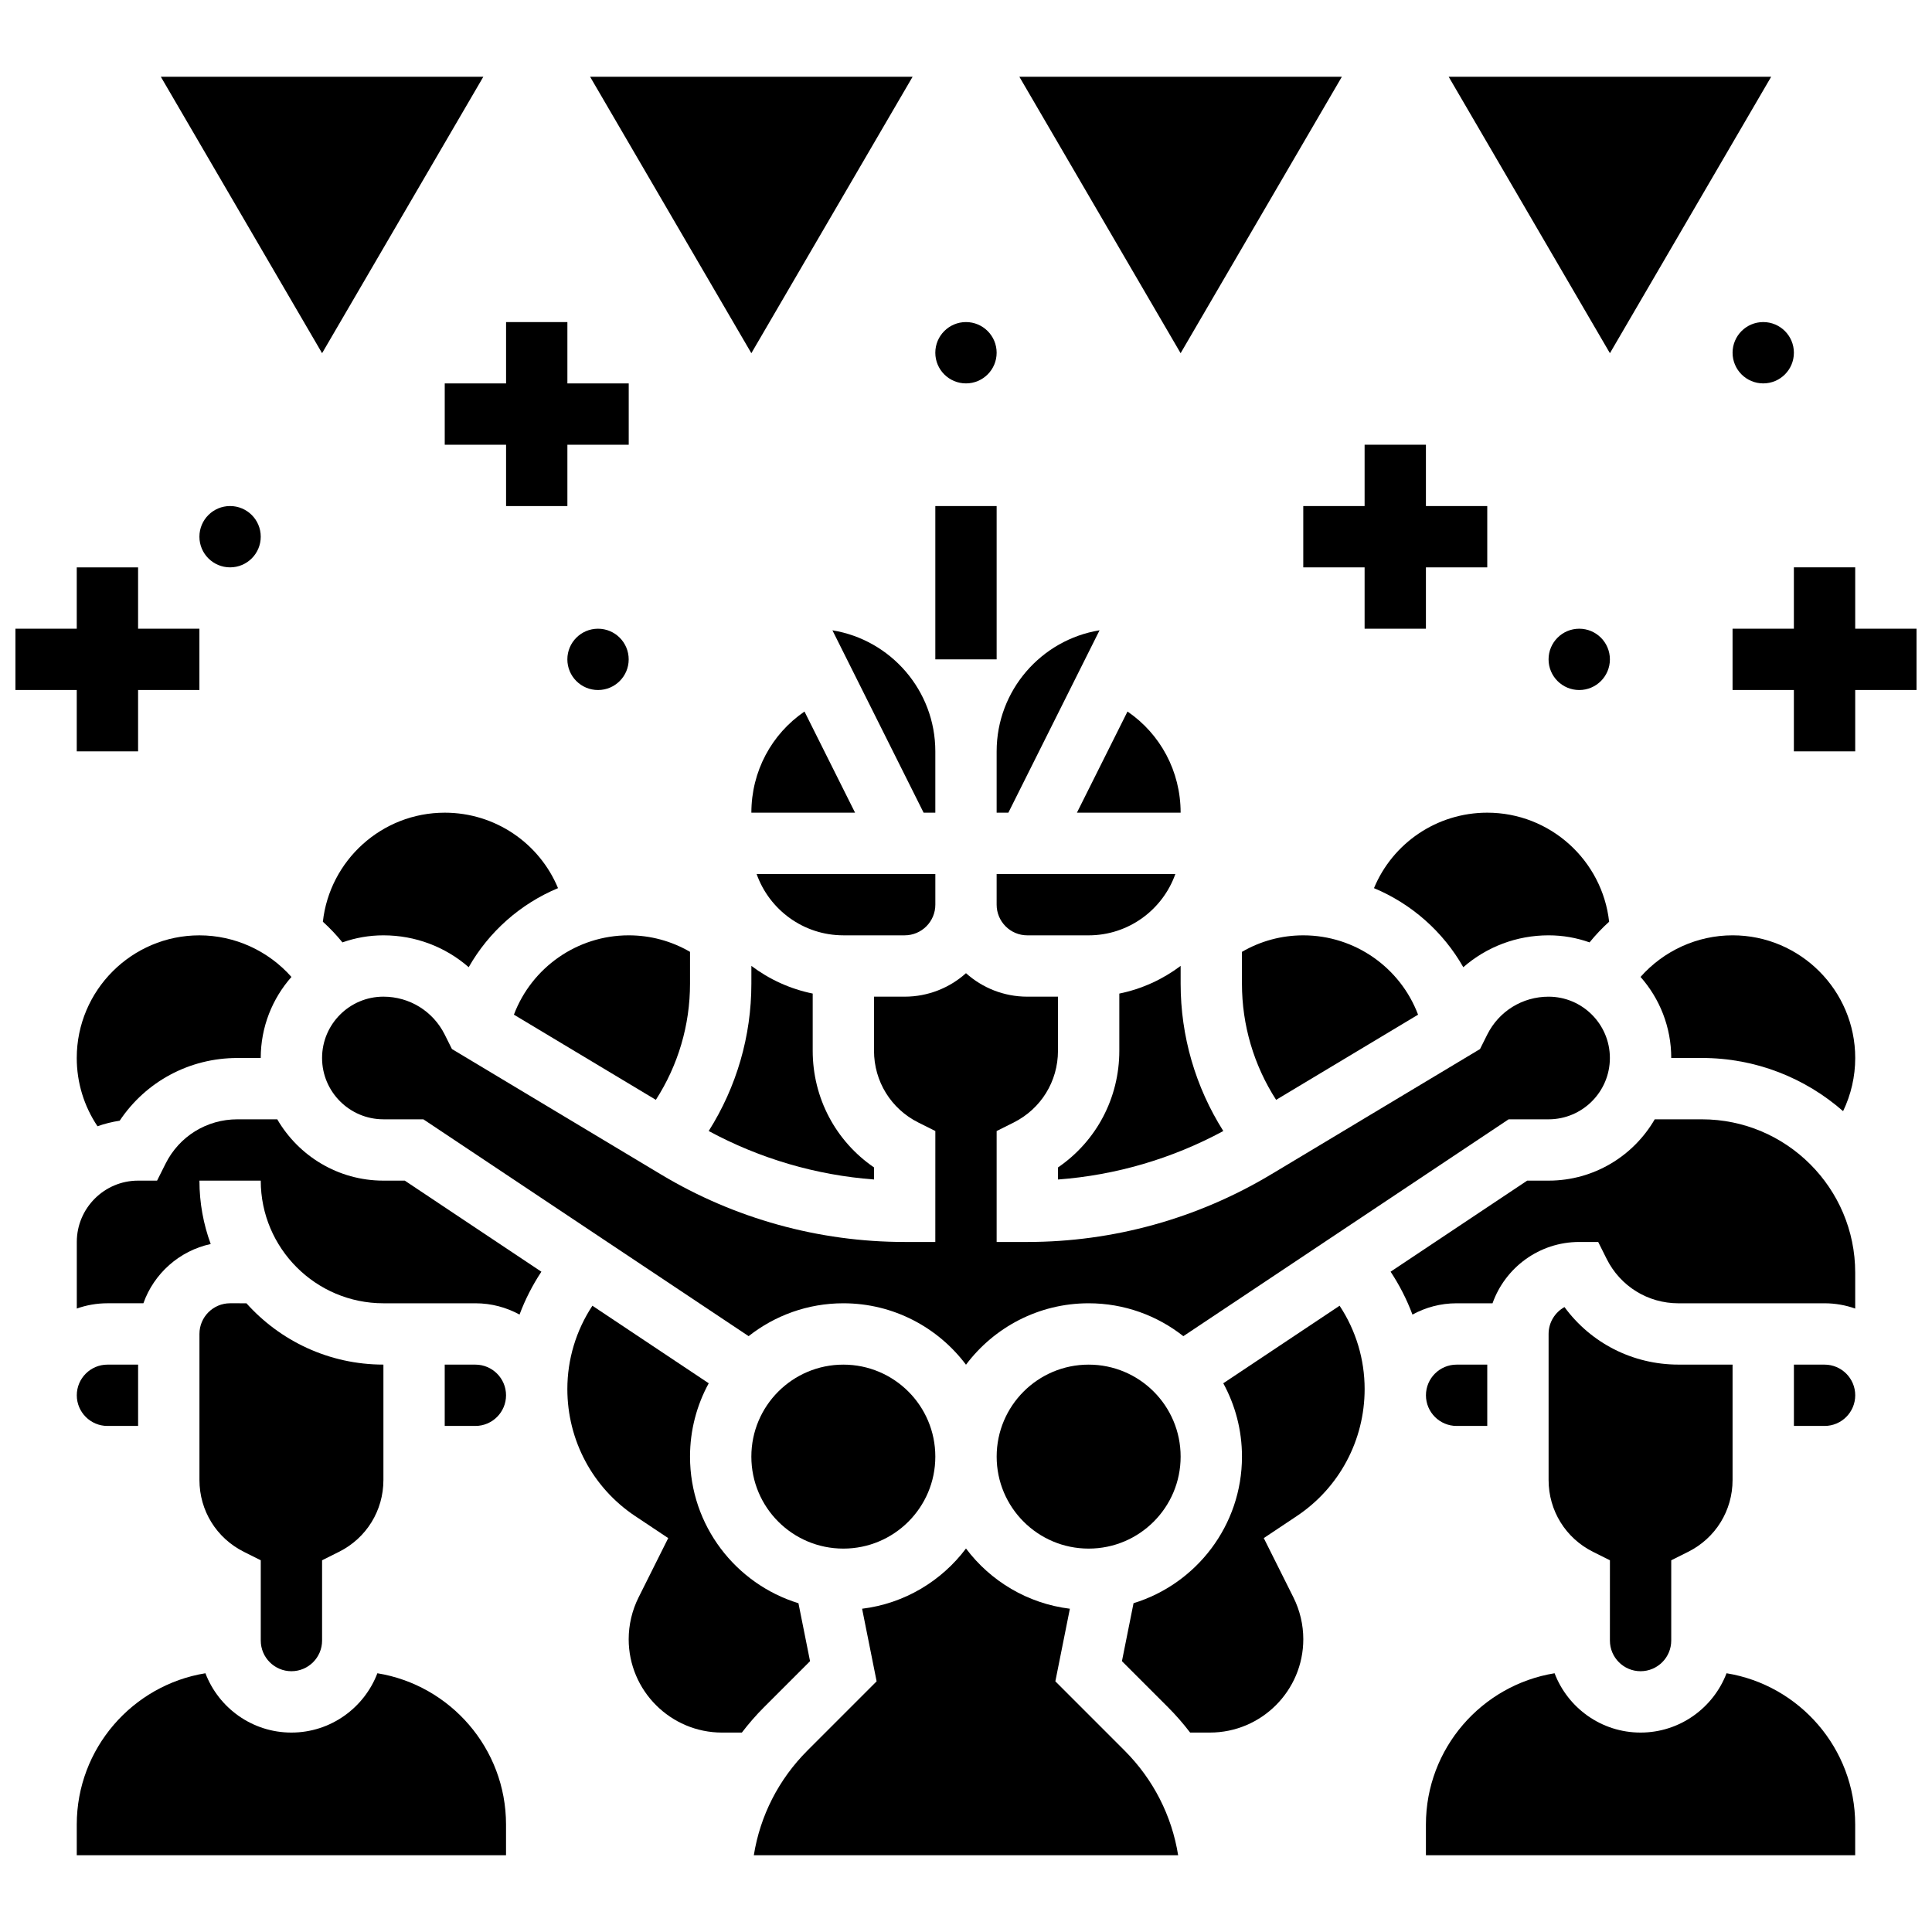
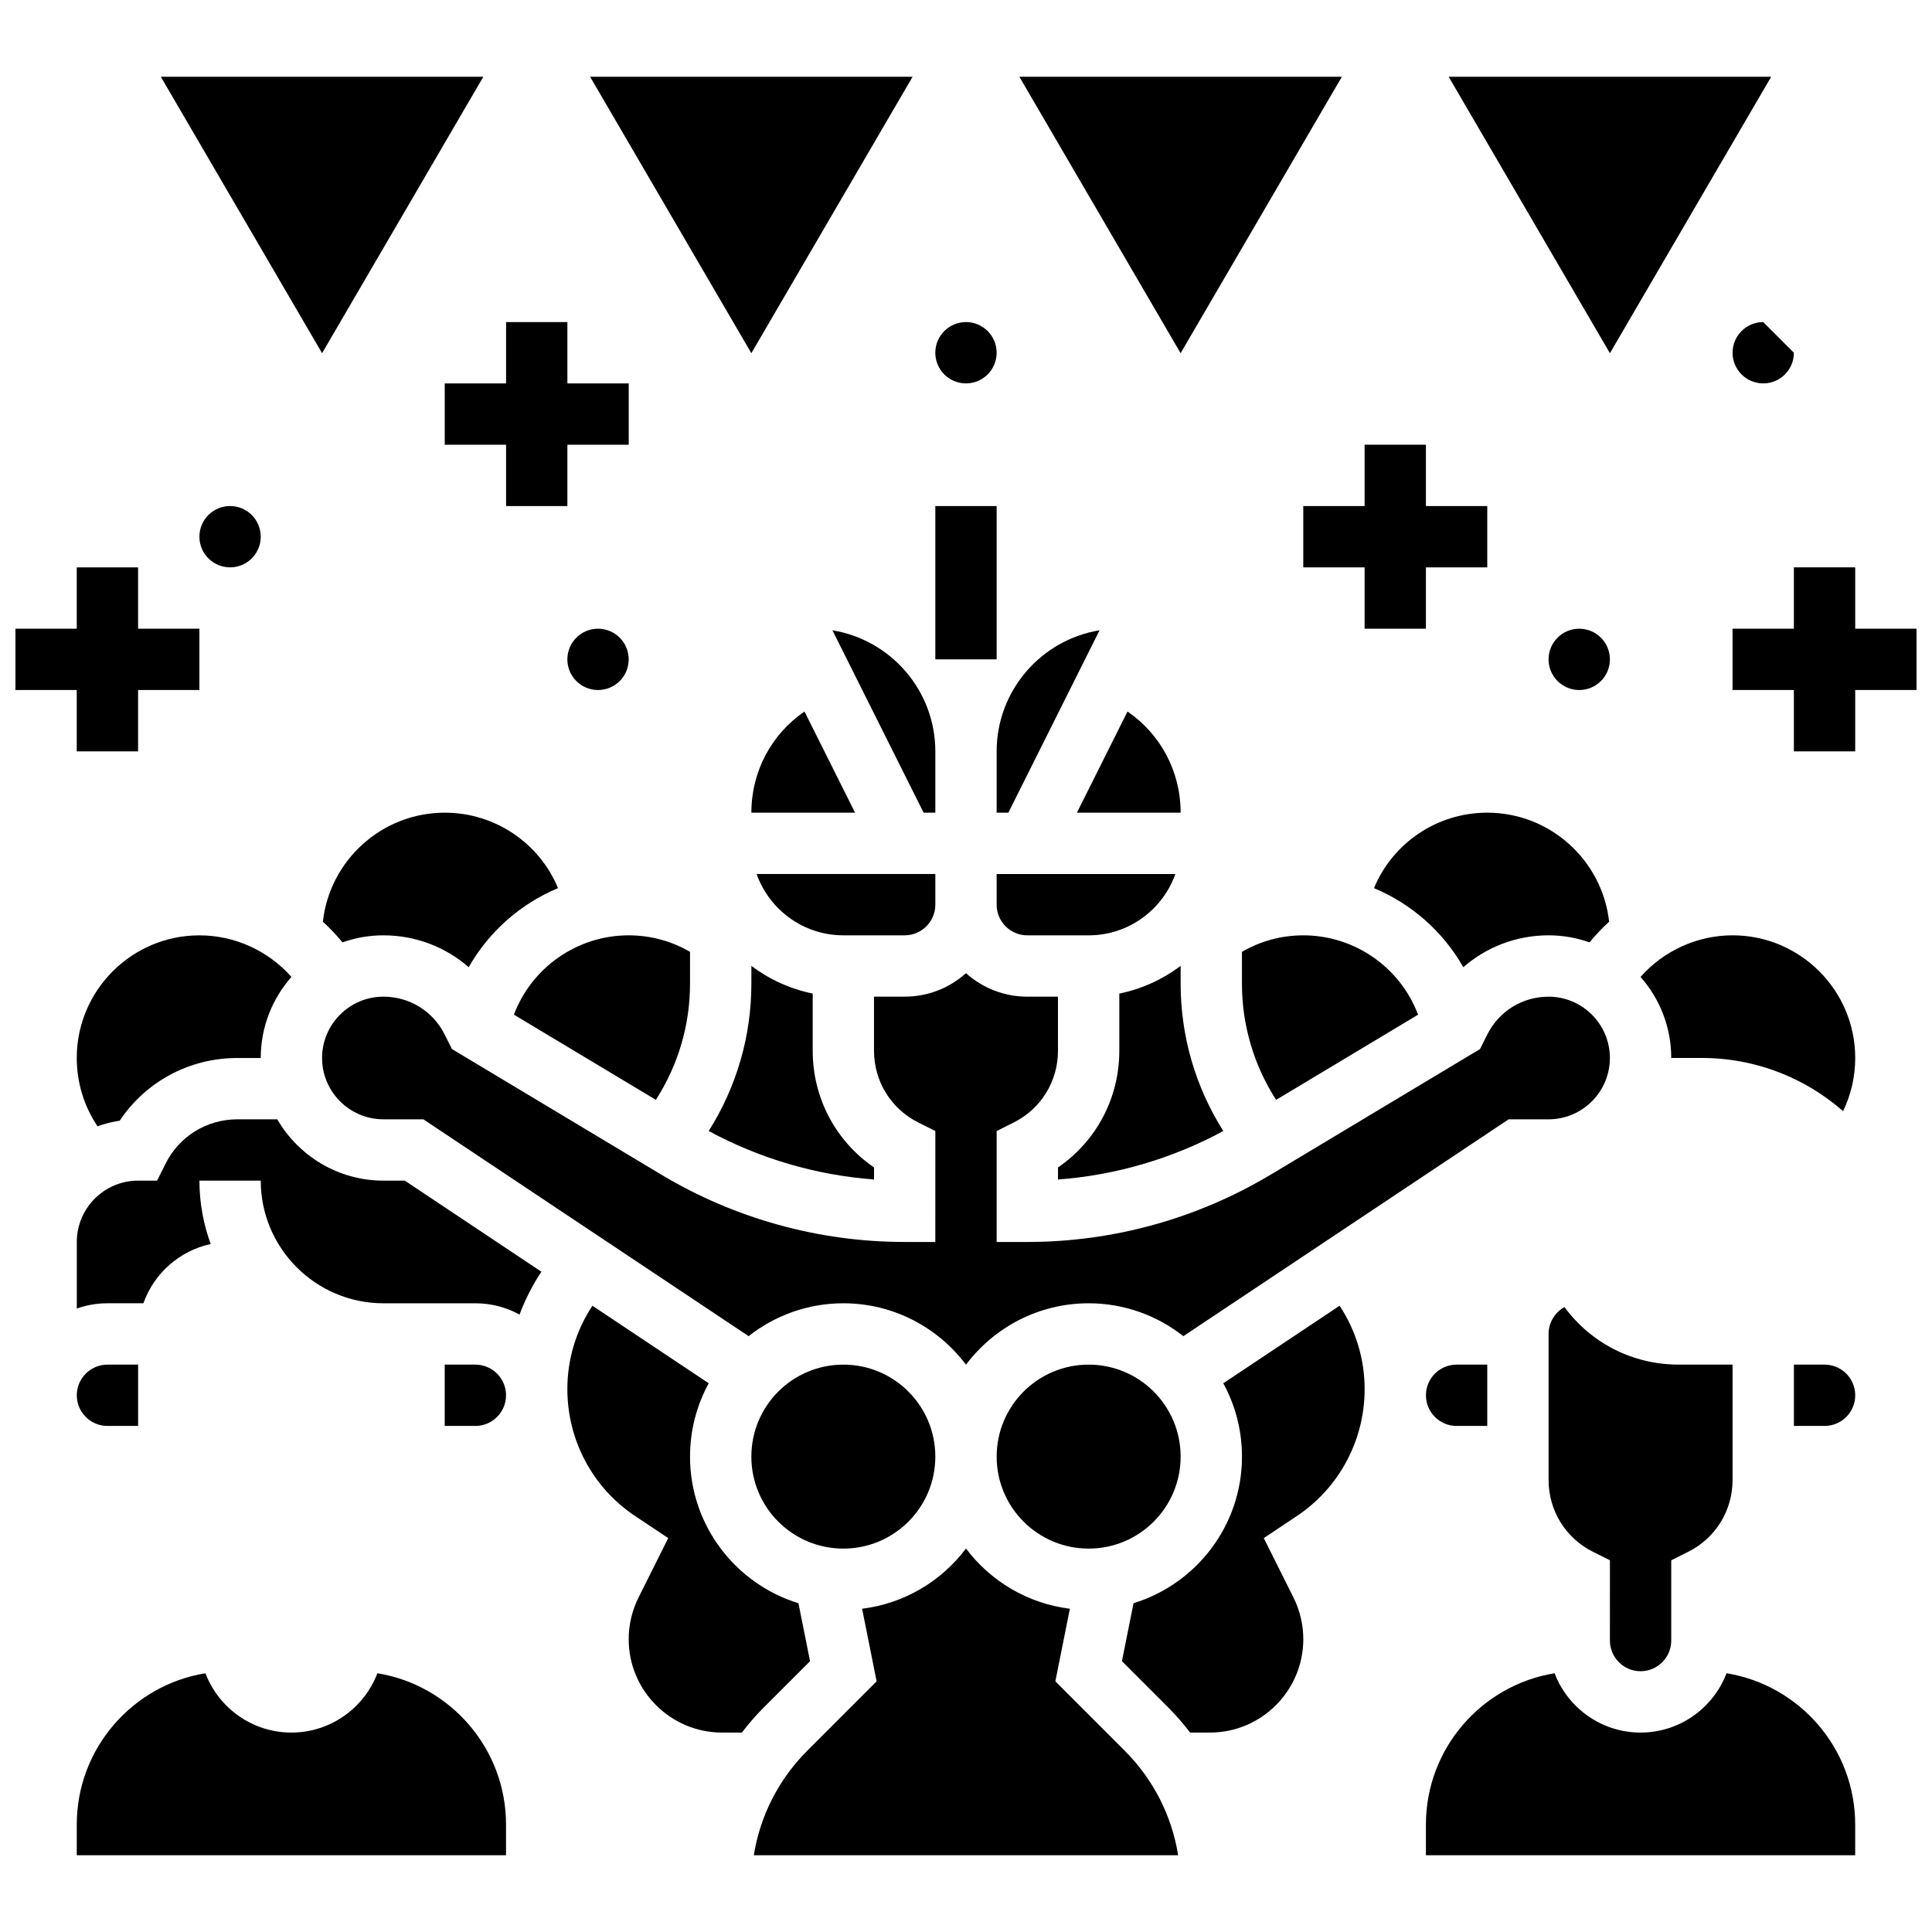
<svg xmlns="http://www.w3.org/2000/svg" width="800px" height="800px" version="1.1" viewBox="144 144 512 512">
  <defs>
    <clipPath id="b">
      <path d="m603 294h48.902v50h-48.902z" />
    </clipPath>
    <clipPath id="a">
      <path d="m148.09 294h48.906v50h-48.906z" />
    </clipPath>
  </defs>
  <path d="m391.87 278.11h16.25v40.629h-16.25z" />
  <path d="m385.85 164.34h-85.469l42.734 73.262z" />
  <path d="m272.09 164.34h-85.469l42.734 73.262z" />
  <path d="m499.61 164.34h-85.469l42.734 73.262z" />
  <path d="m613.38 164.34h-85.469l42.734 73.262z" />
  <path d="m343.12 359.37h27.48l-13.402-26.805c-8.73 5.965-14.078 15.863-14.078 26.805z" />
  <path d="m343.12 404.69c0 13.879-3.91 27.332-11.305 39.039 13.547 7.32 28.477 11.703 43.809 12.848v-3.199c-10.137-6.938-16.25-18.375-16.25-30.922v-15.152c-6.004-1.223-11.523-3.773-16.25-7.332z" />
  <path d="m367.5 391.87h16.25c4.481 0 8.125-3.644 8.125-8.125v-8.125h-47.363c3.356 9.461 12.395 16.25 22.988 16.25z" />
  <path d="m473.13 396.25v8.445c0 10.957 3.133 21.578 9.055 30.777l37.617-22.57c-4.688-12.453-16.723-21.027-30.422-21.027-5.789 0-11.332 1.52-16.25 4.375z" />
  <path d="m408.12 343.12v16.25h3.106l24.168-48.336c-15.445 2.512-27.273 15.941-27.273 32.086z" />
  <path d="m442.8 332.56-13.402 26.805h27.48c0-10.941-5.348-20.84-14.078-26.805z" />
  <path d="m408.12 383.75c0 4.481 3.644 8.125 8.125 8.125h16.25c10.594 0 19.633-6.793 22.984-16.25h-47.359z" />
-   <path d="m221.23 586.89c4.481 0 8.125-3.644 8.125-8.125v-21.273l4.492-2.246c7.254-3.629 11.762-10.918 11.762-19.027v-30.586c-14.406 0-27.367-6.285-36.301-16.25l-4.328-0.004c-4.481 0-8.125 3.644-8.125 8.125v38.711c0 8.109 4.508 15.402 11.762 19.027l4.488 2.25v21.273c0 4.481 3.644 8.125 8.125 8.125z" />
  <path d="m245.61 456.88c-12.004 0-22.5-6.547-28.133-16.25h-10.578c-8.109 0-15.402 4.508-19.027 11.762l-2.246 4.488h-5.023c-8.961 0-16.25 7.293-16.25 16.25v17.648c2.543-0.902 5.277-1.398 8.125-1.398h9.523c2.797-7.883 9.535-13.91 17.84-15.703-1.93-5.234-2.988-10.895-2.988-16.797h16.25c0 17.922 14.582 32.504 32.504 32.504h24.379c4.234 0 8.219 1.086 11.695 2.996 1.484-3.969 3.422-7.781 5.793-11.363l-36.199-24.137z" />
  <path d="m269.98 505.64h-8.125v16.25h8.125c4.481 0 8.125-3.644 8.125-8.125s-3.644-8.125-8.125-8.125z" />
  <path d="m391.87 530.02c0 13.461-10.914 24.375-24.375 24.375-13.465 0-24.379-10.914-24.379-24.375 0-13.465 10.914-24.379 24.379-24.379 13.461 0 24.375 10.914 24.375 24.379" />
  <path d="m261.86 359.37c-16.703 0-30.5 12.668-32.297 28.898 1.859 1.68 3.594 3.512 5.188 5.477 3.398-1.207 7.051-1.871 10.859-1.871 8.516 0 16.457 3.086 22.598 8.445 5.352-9.418 13.715-16.797 23.672-20.953-4.934-11.902-16.641-19.996-30.02-19.996z" />
  <path d="m456.88 530.02c0 13.461-10.914 24.375-24.375 24.375-13.465 0-24.379-10.914-24.379-24.375 0-13.465 10.914-24.379 24.379-24.379 13.461 0 24.375 10.914 24.375 24.379" />
  <path d="m543.8 440.63h10.586c8.961 0 16.25-7.293 16.25-16.25 0-8.961-7.293-16.25-16.25-16.25-6.926 0-13.152 3.848-16.25 10.043l-1.914 3.832-55.418 33.25c-19.496 11.695-41.82 17.879-64.559 17.879h-8.125v-29.398l4.492-2.246c7.254-3.629 11.762-10.918 11.762-19.027l-0.004-14.336h-8.125c-6.238 0-11.938-2.356-16.25-6.223-4.316 3.867-10.016 6.223-16.25 6.223h-8.125v14.332c0 8.109 4.508 15.402 11.762 19.027l4.492 2.246-0.008 29.402h-8.125c-22.738 0-45.059-6.184-64.559-17.883l-55.418-33.25-1.914-3.832c-3.098-6.195-9.324-10.043-16.25-10.043-8.961 0-16.25 7.293-16.25 16.25 0 8.961 7.293 16.25 16.25 16.25h10.586l86.207 57.469c6.914-5.445 15.629-8.711 25.098-8.711 13.277 0 25.086 6.402 32.504 16.281 7.418-9.879 19.227-16.281 32.504-16.281 9.469 0 18.184 3.266 25.098 8.715z" />
  <path d="m280.19 412.9 37.617 22.57c5.922-9.199 9.055-19.816 9.055-30.777v-8.445c-4.918-2.856-10.461-4.375-16.25-4.375-13.699 0-25.73 8.574-30.422 21.027z" />
  <path d="m531.79 400.32c6.141-5.363 14.086-8.449 22.598-8.449 3.809 0 7.461 0.664 10.859 1.871 1.594-1.965 3.328-3.797 5.188-5.477-1.801-16.23-15.594-28.898-32.297-28.898-13.379 0-25.082 8.09-30.02 20 9.957 4.152 18.32 11.535 23.672 20.953z" />
  <path d="m164.34 424.38c0 6.519 1.93 12.77 5.496 18.086 1.887-0.664 3.856-1.16 5.883-1.469 6.914-10.355 18.473-16.617 31.172-16.617h6.207c0-8.227 3.078-15.746 8.137-21.48-6.113-6.914-14.992-11.023-24.391-11.023-17.922 0-32.504 14.582-32.504 32.504z" />
  <path d="m180.6 521.89v-16.25h-8.125c-4.481 0-8.125 3.644-8.125 8.125s3.644 8.125 8.125 8.125z" />
  <path d="m440.63 407.31v15.152c0 12.547-6.113 23.984-16.25 30.922v3.199c15.332-1.145 30.262-5.527 43.809-12.848-7.398-11.707-11.309-25.16-11.309-39.043v-4.719c-4.727 3.559-10.25 6.109-16.25 7.336z" />
  <path d="m601.55 587.43c-3.5 9.176-12.391 15.719-22.785 15.719s-19.285-6.539-22.785-15.719c-19.305 3.133-34.098 19.918-34.098 40.098v8.125h113.76v-8.125c0.004-20.18-14.789-36.965-34.094-40.098z" />
  <path d="m423.68 589.57 3.848-19.238c-11.227-1.379-21.055-7.34-27.531-15.965-6.477 8.625-16.305 14.59-27.531 15.965l3.848 19.238-18.34 18.344c-7.637 7.637-12.527 17.281-14.203 27.742h112.45c-1.676-10.461-6.566-20.105-14.203-27.742z" />
  <path d="m578.77 586.89c4.481 0 8.125-3.644 8.125-8.125v-21.273l4.492-2.246c7.254-3.629 11.762-10.918 11.762-19.027v-30.586h-14.332c-12.129 0-23.215-5.711-30.211-15.246-2.508 1.383-4.211 4.059-4.211 7.121v38.711c0 8.109 4.508 15.402 11.762 19.027l4.492 2.246-0.004 21.273c0 4.481 3.644 8.125 8.125 8.125z" />
  <path d="m468.18 510.58c3.156 5.773 4.957 12.398 4.957 19.434 0 18.266-12.117 33.754-28.738 38.852l-3.074 15.359 12.191 12.191c2.129 2.129 4.082 4.383 5.879 6.731h5.246c13.648 0 24.746-11.102 24.746-24.746 0-3.82-0.902-7.648-2.613-11.066l-7.863-15.727 8.754-5.836c11.254-7.504 17.977-20.086 17.977-33.656 0-7.879-2.297-15.512-6.637-22.086z" />
  <path d="m603.15 391.87c-9.398 0-18.277 4.109-24.391 11.023 5.059 5.734 8.137 13.254 8.137 21.48h8.125c14.316 0 27.406 5.328 37.418 14.094 2.098-4.359 3.215-9.168 3.215-14.094 0-17.922-14.582-32.504-32.504-32.504z" />
  <path d="m627.53 505.64h-8.125v16.25h8.125c4.481 0 8.125-3.644 8.125-8.125s-3.648-8.125-8.125-8.125z" />
-   <path d="m595.02 440.63h-12.5c-5.629 9.707-16.125 16.25-28.133 16.25h-5.664l-36.199 24.133c2.371 3.586 4.309 7.398 5.793 11.367 3.473-1.906 7.457-2.996 11.695-2.996h9.523c3.356-9.457 12.387-16.25 22.98-16.25h5.023l2.246 4.492c3.629 7.254 10.918 11.762 19.027 11.762l38.711-0.004c2.848 0 5.582 0.496 8.125 1.398v-9.523c0-22.402-18.227-40.629-40.629-40.629z" />
  <path d="m538.14 521.89v-16.25h-8.125c-4.481 0-8.125 3.644-8.125 8.125s3.644 8.125 8.125 8.125z" />
  <path d="m364.6 311.04 24.168 48.332h3.102v-16.25c0-16.145-11.824-29.574-27.27-32.082z" />
  <path d="m244.01 587.43c-3.5 9.176-12.391 15.719-22.785 15.719-10.395 0-19.285-6.539-22.785-15.719-19.305 3.133-34.098 19.918-34.098 40.098v8.125h113.76v-8.125c0.004-20.18-14.785-36.965-34.094-40.098z" />
  <path d="m358.67 584.23-3.074-15.359c-16.613-5.102-28.734-20.586-28.734-38.852 0-7.035 1.801-13.656 4.957-19.434l-30.828-20.551c-4.336 6.574-6.637 14.207-6.637 22.086 0 13.574 6.719 26.156 17.977 33.66l8.754 5.836-7.863 15.727c-1.711 3.418-2.613 7.246-2.613 11.066 0 13.645 11.102 24.742 24.746 24.742h5.246c1.801-2.348 3.754-4.606 5.879-6.731z" />
  <g clip-path="url(#b)">
    <path d="m635.65 310.61v-16.254h-16.254v16.254h-16.25v16.25h16.25v16.254h16.254v-16.254h16.25v-16.25z" />
  </g>
  <path d="m489.38 294.36h16.254v16.254h16.25v-16.254h16.254v-16.25h-16.254v-16.254h-16.25v16.254h-16.254z" />
  <path d="m261.86 261.86h16.254v16.254h16.25v-16.254h16.254v-16.25h-16.254v-16.254h-16.25v16.254h-16.254z" />
  <g clip-path="url(#a)">
    <path d="m164.34 343.12h16.254v-16.254h16.25v-16.25h-16.25v-16.254h-16.254v16.254h-16.25v16.25h16.25z" />
  </g>
  <path d="m213.1 286.23c0 4.488-3.637 8.125-8.125 8.125-4.488 0-8.129-3.637-8.129-8.125s3.641-8.125 8.129-8.125c4.488 0 8.125 3.637 8.125 8.125" />
  <path d="m310.61 318.74c0 4.488-3.637 8.125-8.125 8.125s-8.129-3.637-8.129-8.125 3.641-8.125 8.129-8.125 8.125 3.637 8.125 8.125" />
  <path d="m408.12 237.48c0 4.488-3.637 8.125-8.125 8.125s-8.129-3.637-8.129-8.125 3.641-8.129 8.129-8.129 8.125 3.641 8.125 8.129" />
  <path d="m570.64 318.74c0 4.488-3.641 8.125-8.125 8.125-4.488 0-8.129-3.637-8.129-8.125s3.641-8.125 8.129-8.125c4.484 0 8.125 3.637 8.125 8.125" />
-   <path d="m619.4 237.48c0 4.488-3.637 8.125-8.125 8.125-4.488 0-8.125-3.637-8.125-8.125s3.637-8.129 8.125-8.129c4.488 0 8.125 3.641 8.125 8.129" />
+   <path d="m619.4 237.48c0 4.488-3.637 8.125-8.125 8.125-4.488 0-8.125-3.637-8.125-8.125s3.637-8.129 8.125-8.129" />
</svg>